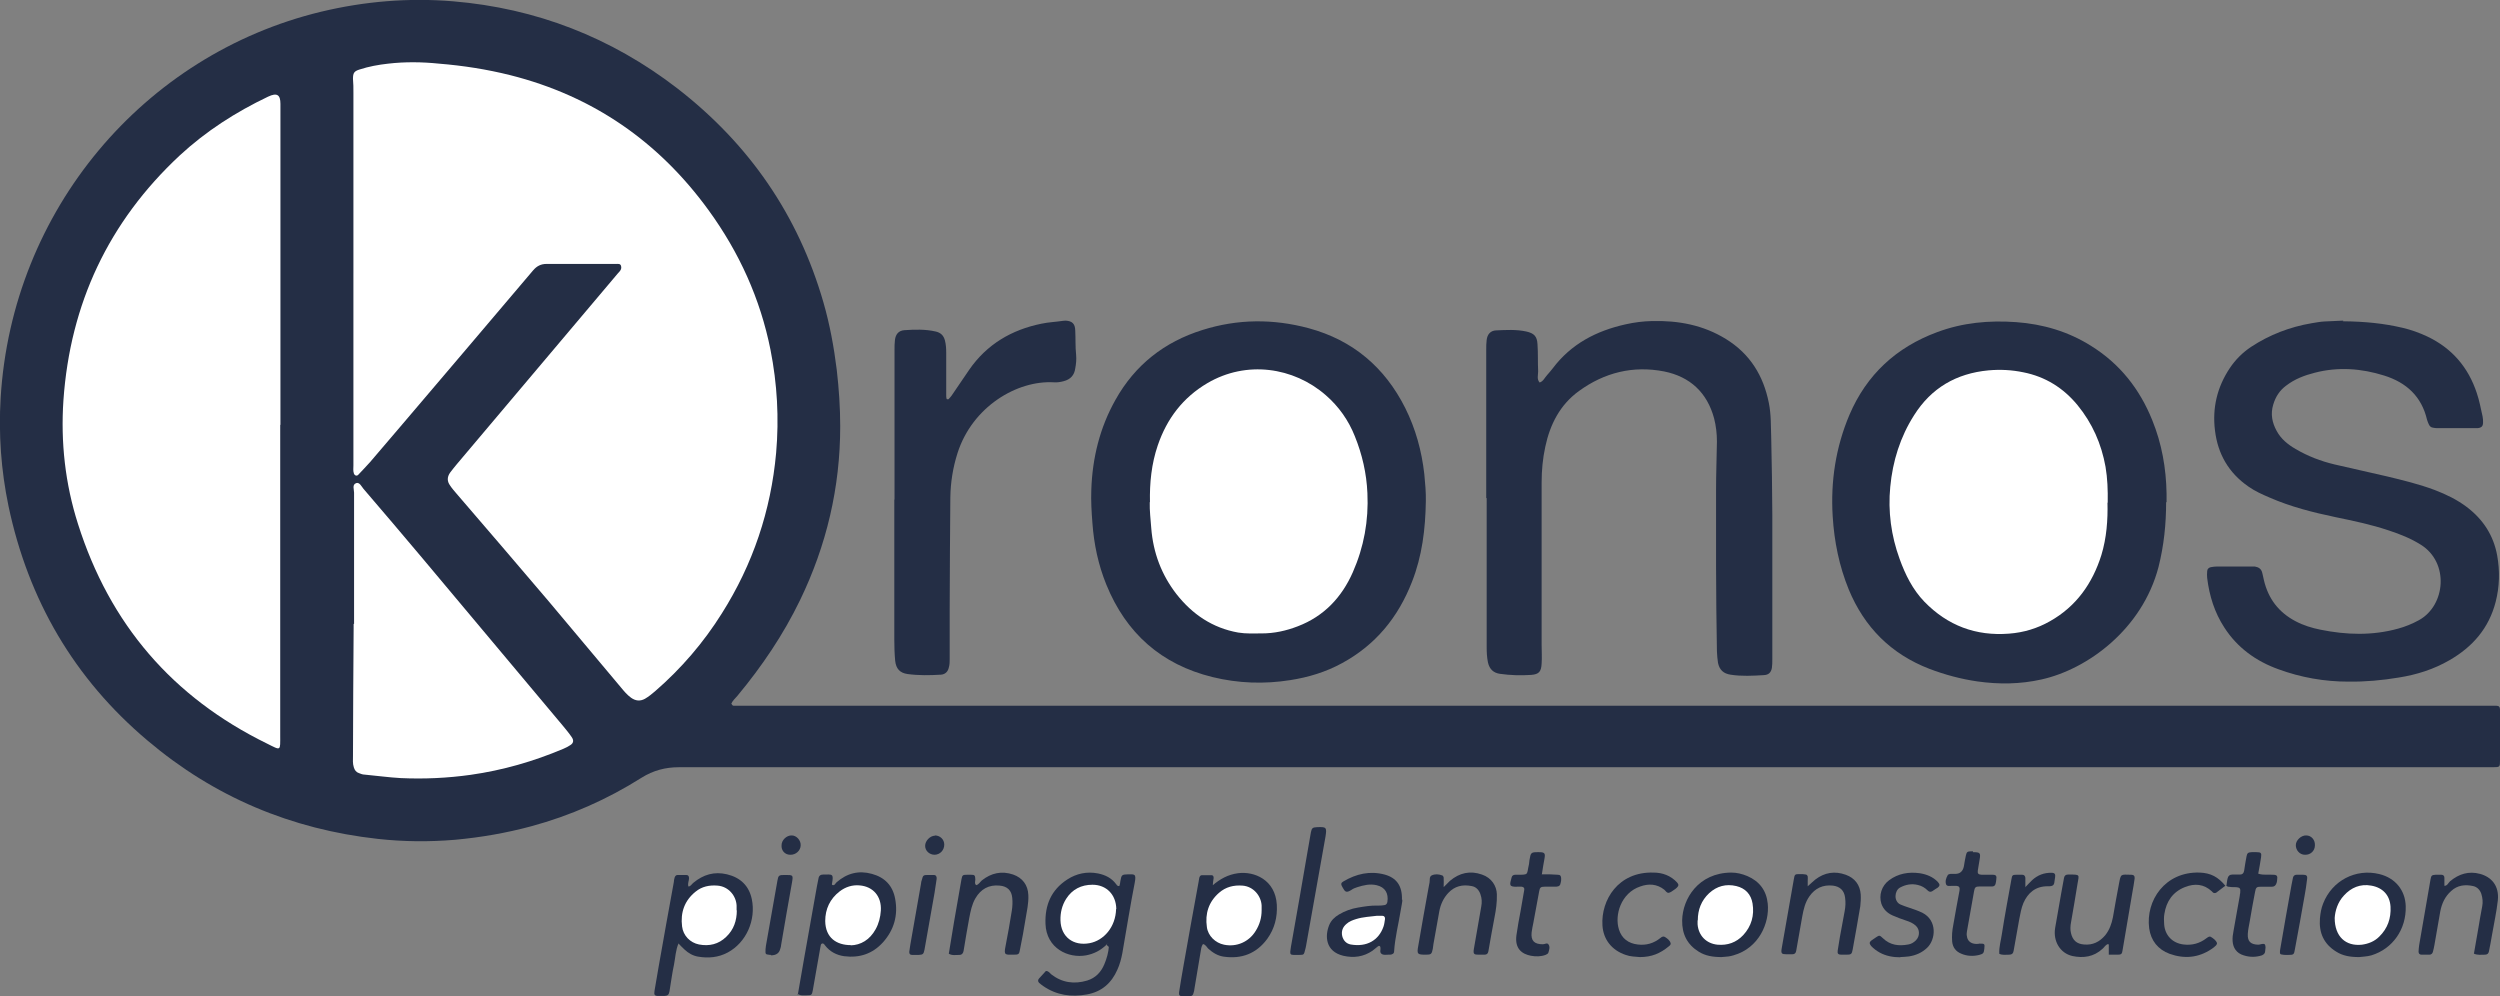
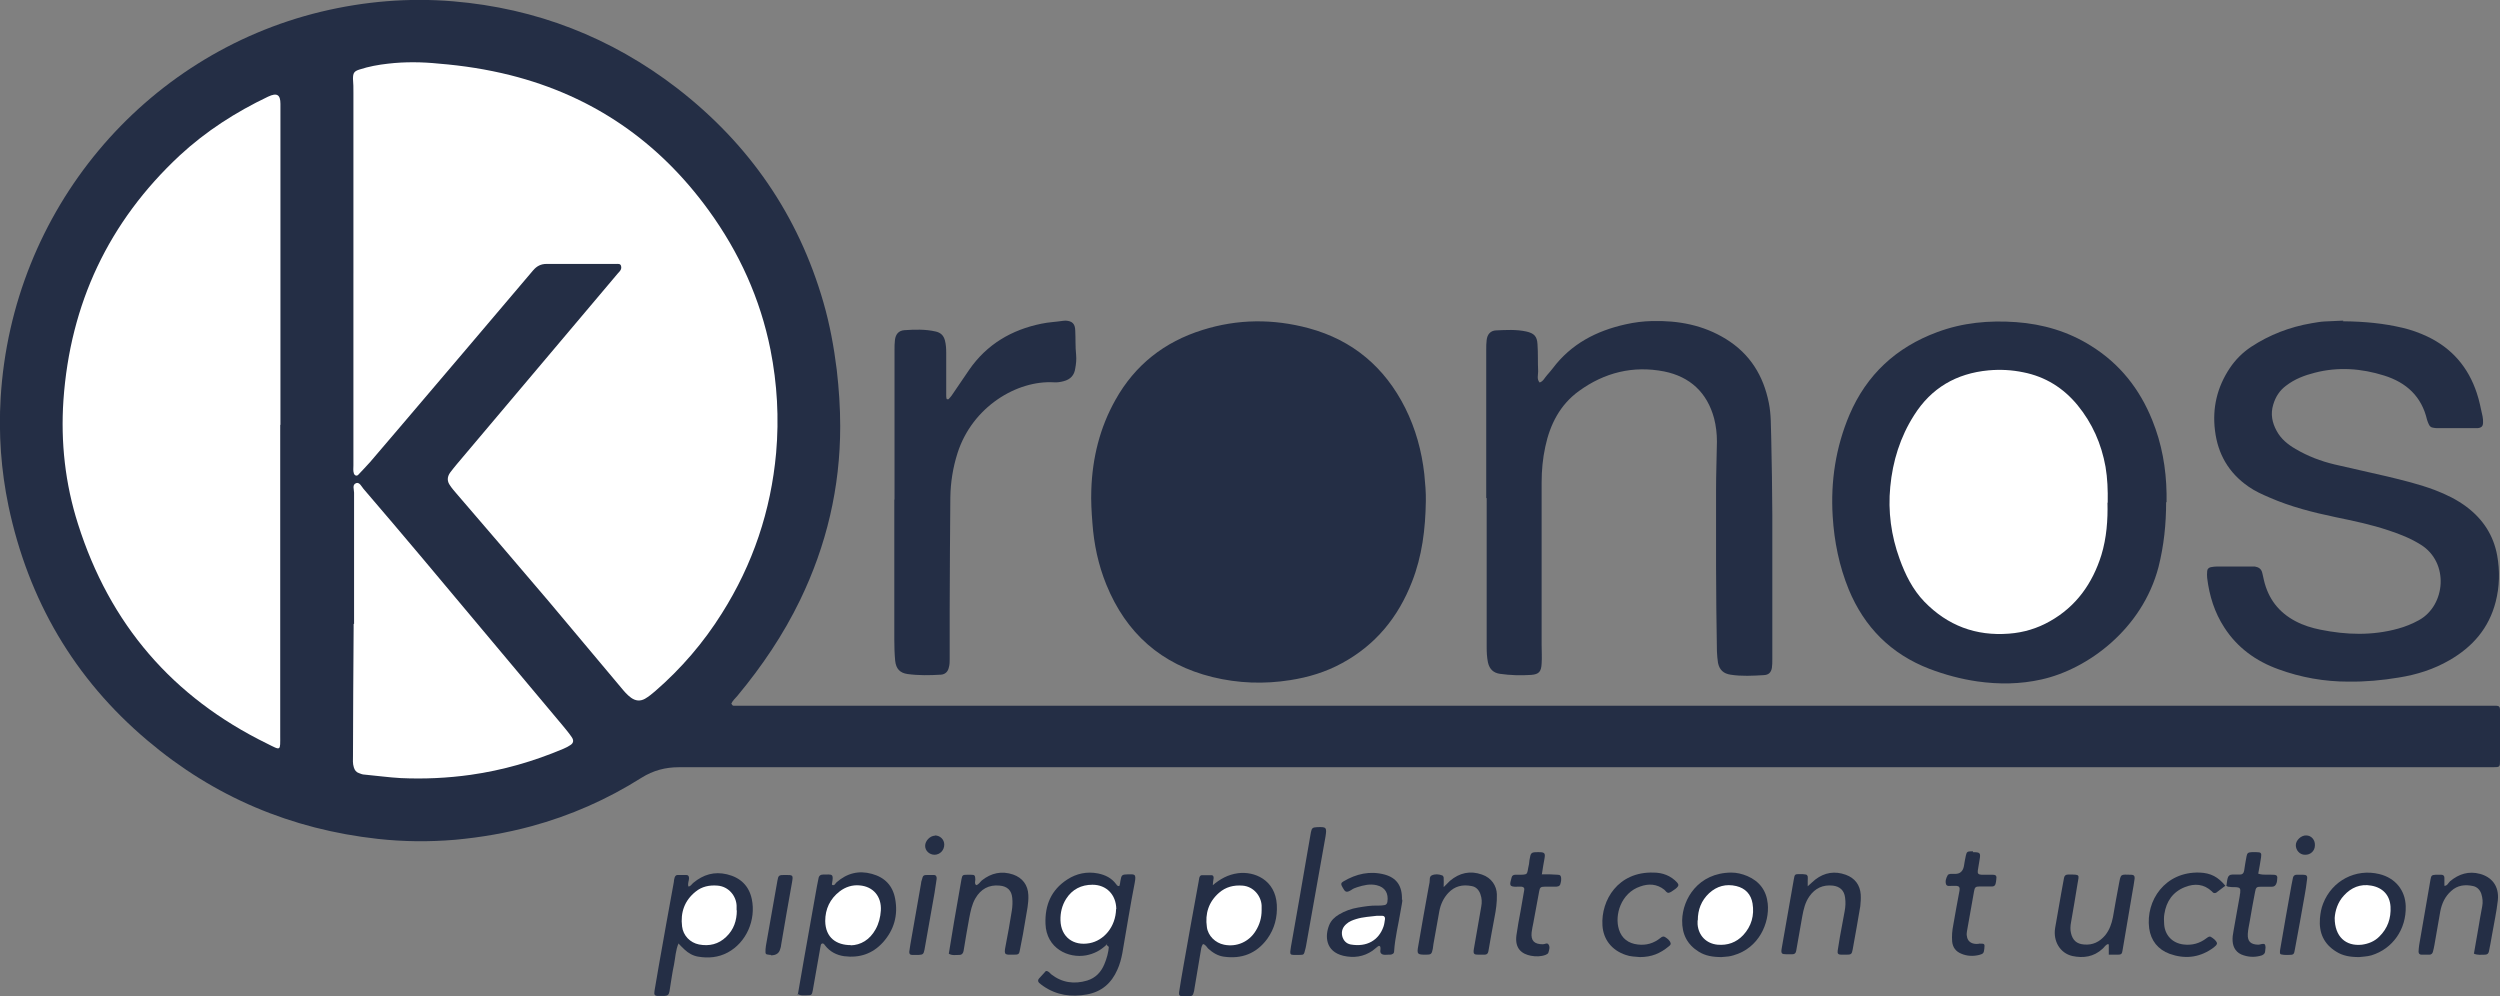
<svg xmlns="http://www.w3.org/2000/svg" id="Layer_1" version="1.1" viewBox="0 0 115.09 45.86">
  <rect x="0" y="0" width="115.09" height="45.86" fill="#808080" stroke="none" />
  <defs>
    <style>
      .st0 {
        fill: #fff;
      }

      .st1 {
        fill: #242e45;
      }
    </style>
  </defs>
  <path class="st1" d="M33.68,32.41c.04.09.09.08.13.08h60.84c6.61,0,13.22,0,19.83,0h.45c.11,0,.16.06.16.17v2.34c0,.31,0,.32-.33.32H49.73c-6.04,0-12.08,0-18.12,0h-.36c-.62,0-1.18.15-1.71.48-1.58,1-3.28,1.75-5.09,2.24-1.15.31-2.31.51-3.5.62-1.19.1-2.37.09-3.55-.04-3.99-.44-7.54-1.93-10.61-4.53-3.38-2.85-5.49-6.48-6.4-10.8-.34-1.64-.46-3.3-.36-4.97C.55,9.67,6.62,2.51,14.78.54c2-.48,4.03-.65,6.08-.48,3.82.32,7.27,1.66,10.31,4,3.31,2.56,5.58,5.84,6.74,9.87.29,1.01.48,2.04.61,3.09.1.87.16,1.73.16,2.61,0,2.81-.63,5.48-1.85,8-.77,1.59-1.75,3.04-2.88,4.4-.1.12-.23.23-.28.36v.02Z" />
  <path class="st1" d="M99.72,23.11c0,1.01-.1,2-.35,2.99-.75,2.87-3.27,4.71-5.39,5.18-.98.22-1.96.23-2.95.09-.76-.11-1.5-.31-2.21-.58-1.76-.68-2.99-1.91-3.71-3.65-.44-1.08-.67-2.21-.74-3.37-.1-1.61.14-3.18.77-4.67.79-1.85,2.15-3.11,4.04-3.81,1.18-.44,2.39-.55,3.64-.46,1.23.09,2.39.43,3.44,1.09,1.32.82,2.24,1.98,2.82,3.42.44,1.08.64,2.21.66,3.38v.4h-.02Z" />
  <path class="st1" d="M65.64,23.08c-.02,1.27-.17,2.52-.64,3.71-.63,1.62-1.67,2.9-3.22,3.74-.75.41-1.55.65-2.38.78-1.2.19-2.39.15-3.58-.14-2.36-.58-3.98-2.02-4.89-4.26-.37-.91-.57-1.86-.64-2.84-.04-.51-.07-1.02-.05-1.53.05-1.46.39-2.85,1.11-4.13.9-1.61,2.25-2.67,4.01-3.22,1.62-.51,3.25-.52,4.89-.08,2.03.55,3.5,1.8,4.44,3.67.48.96.76,1.98.88,3.05.04.42.08.84.07,1.26h0Z" />
  <path class="st1" d="M107.85,14.79c1.04.01,1.9.1,2.75.3.39.09.78.23,1.14.4,1.14.54,1.89,1.42,2.28,2.6.12.35.19.73.27,1.09.02.09.02.18.02.27,0,.17-.07.24-.24.26h-1.84c-.07,0-.15,0-.22-.02-.1-.01-.16-.07-.2-.16-.03-.07-.06-.14-.08-.21-.25-1.07-.95-1.71-1.97-2.03-1.05-.33-2.12-.41-3.2-.13-.47.12-.92.29-1.31.59-.3.22-.49.51-.6.88-.13.43-.05.83.16,1.21.2.37.51.62.87.83.56.33,1.16.56,1.79.71.8.19,1.61.36,2.41.55.75.18,1.49.36,2.21.63.52.2,1.02.44,1.47.78.75.57,1.23,1.3,1.4,2.23.13.72.11,1.44-.07,2.14-.31,1.21-1.06,2.07-2.12,2.68-.72.42-1.51.67-2.33.8-.77.13-1.55.2-2.33.19-1.11,0-2.18-.19-3.22-.57-1.03-.37-1.89-.99-2.49-1.92-.45-.69-.69-1.46-.79-2.28-.01-.1-.01-.21,0-.31,0-.1.07-.17.17-.19s.21-.03.31-.03h1.71c.18.03.31.11.35.31.02.1.05.2.07.31.2.86.68,1.49,1.46,1.9.36.19.75.31,1.15.39,1.19.24,2.38.28,3.57-.05.33-.09.65-.22.96-.39,1.23-.68,1.4-2.65.09-3.47-.46-.29-.96-.49-1.48-.66-.8-.27-1.62-.44-2.44-.61-1.05-.22-2.08-.48-3.06-.91-.33-.14-.66-.29-.96-.5-.91-.63-1.41-1.5-1.54-2.58-.13-1.04.1-2,.68-2.87.26-.39.59-.72.98-.98.85-.56,1.79-.92,2.79-1.09.19-.03.39-.07.58-.08.35-.02.69-.03.88-.04l-.03.03Z" />
  <path class="st1" d="M68.42,22.95v-6.85c0-.15,0-.3.02-.45.03-.26.18-.43.43-.44.46-.02.93-.05,1.39.05.36.08.5.22.52.58.03.42.01.84.03,1.26,0,.17-.07.36.07.51.17-.06.23-.22.34-.34.09-.1.18-.21.26-.31.85-1.13,2.01-1.73,3.36-2.03.4-.09.8-.14,1.21-.15,1.21-.03,2.36.18,3.41.83,1.1.68,1.72,1.68,1.97,2.94.11.54.09,1.08.11,1.62.03,1.17.04,2.34.05,3.51v6.67c0,.13,0,.27-.02.4-.04.21-.15.32-.37.33-.51.03-1.02.06-1.53-.02-.33-.05-.51-.22-.58-.54-.03-.18-.04-.36-.05-.54-.02-1.31-.04-2.61-.04-3.92v-3.52c0-.74.03-1.47.04-2.21,0-.36-.04-.72-.13-1.07-.32-1.19-1.11-1.92-2.3-2.16-1.43-.28-2.75.05-3.92.9-.87.63-1.33,1.53-1.55,2.56-.12.55-.17,1.1-.17,1.65v7.48c0,.29.02.57,0,.86-.02.37-.12.49-.48.52-.48.03-.96.02-1.44-.05-.29-.04-.48-.21-.55-.52-.05-.24-.06-.48-.06-.72v-6.85h-.02v.02Z" />
  <path class="st1" d="M41.18,23v-6.9c0-.15,0-.3.02-.45.03-.26.17-.43.43-.45.48-.03.96-.05,1.44.06.23.05.37.18.43.41.05.19.06.38.06.58v1.94c0,.06,0,.12.02.18,0,0,.06.02.08.01.05-.05.11-.11.15-.17.27-.39.54-.79.81-1.19.81-1.17,1.95-1.84,3.33-2.12.33-.07.66-.08.98-.13.04,0,.09-.01.13-.01.3.02.43.14.44.45.02.37,0,.75.04,1.12.02.22,0,.42-.04.63-.04.31-.22.51-.54.59-.15.04-.29.06-.44.05-1.71-.1-3.76,1.13-4.44,3.26-.21.66-.32,1.34-.33,2.04-.02,1.7-.02,3.4-.03,5.09,0,.78,0,1.56,0,2.34,0,.13,0,.27-.04.4-.04.19-.17.32-.37.33-.51.03-1.02.04-1.53-.03-.35-.05-.53-.24-.57-.61-.03-.33-.04-.66-.04-.99v-6.45h0v.02Z" />
  <path class="st1" d="M50.94,43.49c-.27.26-.57.42-.94.49-.82.15-1.83-.32-1.87-1.45-.03-.86.26-1.56,1-2.04.43-.28.91-.38,1.42-.28.34.07.62.21.83.49.02.04.06.07.09.09.02,0,.07,0,.07-.02.02-.07.03-.15.04-.22.05-.28.07-.29.35-.3.29,0,.39-.04.31.38-.21,1.07-.38,2.16-.57,3.24-.05.27-.12.53-.23.77-.27.62-.73,1.02-1.4,1.14-.72.13-1.4.04-2.02-.39-.06-.04-.12-.09-.18-.14-.06-.06-.07-.13-.01-.2.11-.12.22-.24.32-.35.13,0,.18.1.24.15.5.39,1.06.47,1.66.29.39-.12.64-.39.79-.75.11-.26.19-.54.21-.83.04-.11,0-.14-.11-.1v.03Z" />
  <path class="st1" d="M36.73,45.78c.1-.55.19-1.11.29-1.67.2-1.11.39-2.21.59-3.32.02-.12.05-.24.07-.35.02-.13.1-.18.22-.18.42,0,.49-.06.4.43,0,0,0,.03,0,.04.12.07.15-.06.21-.11.48-.42,1.02-.56,1.63-.39.59.16.96.54,1.07,1.15.14.75-.05,1.43-.56,2-.48.53-1.08.73-1.79.64-.35-.05-.66-.21-.88-.5-.03-.04-.07-.11-.14-.08s-.05.1-.07.15c-.12.66-.23,1.33-.35,1.99-.04.23-.06.24-.29.24-.13,0-.27.03-.42-.07v.03Z" />
  <path class="st1" d="M55.81,40.77c.36-.31.73-.51,1.18-.57.74-.1,1.72.29,1.79,1.45.03.57-.1,1.1-.44,1.57-.5.68-1.18.94-2.01.82-.27-.04-.5-.18-.71-.37-.07-.07-.11-.18-.24-.21-.08.11-.09.24-.11.37-.1.58-.19,1.15-.29,1.73,0,.06-.03.12-.04.17-.02.08-.07.13-.16.13h-.36c-.11,0-.16-.05-.14-.18.06-.4.13-.8.2-1.2.23-1.3.46-2.59.7-3.89.01-.06.02-.12.03-.18.02-.06.05-.12.12-.12.15,0,.3,0,.45,0,.06,0,.1.06.09.14-.02.11-.03.23-.04.35h-.02Z" />
  <path class="st1" d="M31.24,43.42c-.14.33-.15.67-.21.98-.09.41-.14.83-.21,1.24-.03.16-.08.2-.24.21h-.27c-.17,0-.21-.05-.18-.23.06-.37.13-.74.19-1.11.23-1.3.46-2.6.7-3.9,0-.07.02-.15.04-.22.02-.06.07-.11.13-.11h.4c.09,0,.13.05.13.15,0,.12-.07.23-.03.38.11,0,.15-.11.23-.17.46-.38.96-.53,1.55-.39.62.15,1.01.53,1.14,1.14.2.96-.25,2-1.11,2.46-.43.23-.89.27-1.36.19-.24-.04-.45-.16-.63-.33-.09-.08-.17-.17-.27-.27v-.02Z" />
  <path class="st1" d="M79.26,44.06c-.42,0-.76-.06-1.06-.25-.53-.33-.77-.81-.76-1.44.02-1,.75-2.19,2.26-2.2.26,0,.5.06.74.16.56.24.88.67.94,1.27.09.88-.4,2.05-1.58,2.38-.07.02-.14.04-.22.05-.13.02-.27.02-.33.03h.01Z" />
  <path class="st1" d="M108.6,44.06c-.42,0-.75-.06-1.05-.25-.57-.35-.8-.87-.75-1.52.02-.24.06-.48.15-.7.41-1.05,1.5-1.62,2.59-1.35.73.18,1.19.74,1.21,1.48.03,1.06-.6,1.96-1.58,2.26-.21.06-.42.06-.56.08h0Z" />
  <path class="st1" d="M64.56,41.41c0,.13-.05.32-.08.52-.1.62-.26,1.23-.3,1.86,0,.11-.08.15-.18.16h-.09c-.1,0-.22.03-.31-.04-.1-.07-.03-.2-.05-.29-.01-.08-.06-.1-.12-.05-.08.06-.16.13-.25.2-.41.28-.86.34-1.34.23-.83-.2-.85-.92-.65-1.41.09-.22.25-.37.45-.49.27-.16.57-.27.88-.32.3-.05.59-.1.89-.09.11,0,.21,0,.31-.02.08,0,.14-.07.15-.15.06-.39-.1-.68-.5-.77-.31-.07-.59,0-.88.09-.1.03-.2.07-.28.13-.24.15-.29.09-.41-.13-.08-.13-.07-.2.04-.26.59-.35,1.22-.5,1.9-.32.55.15.82.52.8,1.16h.02Z" />
  <path class="st1" d="M43.68,43.9c.08-.49.16-.97.24-1.46.11-.65.23-1.3.34-1.95.04-.2.05-.22.26-.22h.18c.18,0,.19.03.2.22,0,.08-.05.18.04.26.12-.03.18-.15.26-.22.43-.34.91-.45,1.44-.27.43.15.68.48.7.94.02.38-.07.75-.13,1.12-.07.46-.16.92-.25,1.37-.04.25-.06.26-.32.26-.35,0-.44.04-.35-.39.11-.54.2-1.09.29-1.64.03-.19.04-.39.02-.58-.03-.35-.23-.54-.58-.57-.5-.05-.87.16-1.12.59-.16.28-.22.59-.28.9-.09.5-.18,1-.26,1.51-.02.12-.08.19-.2.19-.16,0-.33.04-.49-.06h0Z" />
  <path class="st1" d="M83.21,40.81c.16-.14.26-.24.36-.32.43-.33.9-.4,1.4-.22.42.15.66.47.69.91.01.18,0,.36-.02.54-.11.66-.23,1.33-.35,1.99-.04.22-.07.24-.3.24h-.22c-.15,0-.19-.05-.17-.19.03-.21.07-.42.1-.62.07-.4.15-.79.22-1.19.04-.21.05-.42.02-.63-.04-.33-.24-.51-.56-.55-.46-.05-.82.12-1.08.49-.2.28-.27.6-.33.92-.09.53-.19,1.06-.28,1.59-.02.11-.07.16-.18.16h-.27c-.21,0-.26-.03-.22-.26.19-1.06.37-2.13.56-3.19.04-.24.05-.24.29-.24.09,0,.18,0,.27.02.03,0,.07.05.08.09.01.06,0,.12,0,.18v.28Z" />
  <path class="st1" d="M113.89,43.9c.07-.39.13-.77.2-1.15.06-.34.11-.68.18-1.02.04-.2.02-.39-.04-.58-.06-.18-.19-.32-.38-.36-.37-.08-.72-.04-1.01.23-.28.25-.43.57-.5.94-.09.52-.18,1.03-.27,1.55-.02.1-.04.21-.07.31-.02.08-.08.13-.16.13h-.36c-.09,0-.14-.05-.14-.14,0-.11.02-.21.03-.31.17-1.01.35-2.01.52-3.01.03-.18.06-.21.23-.22h.27c.09,0,.14.05.14.14v.37c.14,0,.18-.14.26-.21.41-.34.86-.48,1.38-.34s.89.54.82,1.22c-.06.54-.18,1.07-.27,1.6-.04.25-.09.5-.14.75-.02.11-.09.15-.19.15-.16,0-.33.03-.51-.05h.01Z" />
  <path class="st1" d="M66.47,40.83c.12-.11.19-.2.28-.28.44-.37.93-.48,1.47-.29.45.15.68.53.69.91.01.36-.04.72-.11,1.07-.1.52-.19,1.03-.28,1.55-.02.11-.07.16-.18.16h-.27c-.2,0-.26-.02-.22-.26.12-.65.22-1.3.34-1.95.04-.2.03-.39-.04-.58-.07-.2-.21-.34-.41-.37-.41-.08-.77,0-1.07.32-.22.24-.35.52-.41.84-.09.5-.18,1-.27,1.51-.01.07-.02.15-.03.22-.05.25-.08.27-.32.27-.39,0-.42-.02-.35-.4.15-.89.31-1.77.47-2.66.02-.09.03-.18.05-.26.02-.11-.02-.27.1-.33.15-.07.32-.06.48,0,.03,0,.07.07.07.1.01.13,0,.26,0,.43h0Z" />
  <path class="st1" d="M97.08,43.96v-.46s-.01-.02-.02-.04c-.13.02-.18.15-.27.22-.4.37-.88.44-1.39.33-.56-.13-.89-.68-.79-1.29.09-.53.19-1.06.28-1.6.04-.24.09-.47.13-.71.02-.11.09-.15.19-.15h.04c.53,0,.46,0,.39.43-.09.59-.2,1.18-.3,1.78-.03.16-.04.33,0,.49.08.33.26.49.59.52.41.04.73-.12.99-.43.19-.24.29-.52.35-.82.09-.52.18-1.03.28-1.55.09-.47.07-.42.57-.41.11,0,.16.06.15.17-.03.21-.06.42-.1.62-.15.9-.31,1.8-.46,2.71-.02.14-.06.18-.21.18h-.43.01Z" />
-   <path class="st1" d="M87.48,44.07c-.34,0-.66-.06-.95-.22-.14-.08-.28-.18-.39-.3-.09-.11-.09-.18.02-.26.07-.05.15-.1.22-.15.14-.09.15-.09.3.05.34.33.74.37,1.17.29.13-.02.25-.09.35-.19.19-.19.19-.5-.01-.68-.12-.11-.28-.18-.44-.23-.21-.07-.43-.15-.63-.24-.24-.11-.42-.28-.51-.54-.12-.39.01-.82.36-1.08.42-.31.9-.39,1.41-.32.32.05.61.17.83.4.1.11.1.18,0,.26-.09.06-.18.11-.26.17-.07.04-.14.03-.2-.03-.13-.13-.28-.22-.46-.26-.29-.07-.56-.02-.82.12s-.3.64.02.78c.12.05.25.1.38.14.21.07.42.14.63.24.7.36.61,1.24.22,1.61-.24.23-.52.35-.84.4-.13.02-.26.02-.4.03h0Z" />
  <path class="st1" d="M75.49,44.06c-.21-.02-.44-.02-.65-.1-.63-.21-1.03-.7-1.07-1.36-.07-1.16.72-2.48,2.35-2.43.41,0,.8.14,1.09.46.08.09.07.15-.01.23-.04.04-.09.08-.14.11-.07.05-.15.11-.23.13-.1.02-.15-.09-.21-.14-.34-.27-.72-.29-1.11-.15-.89.3-1.19,1.32-.98,1.98.13.42.44.64.86.69.39.05.74-.05,1.05-.3.06-.05.13-.09.2-.05.11.07.23.15.27.29.02.06-.04.11-.09.15-.39.32-.78.49-1.33.49h0Z" />
  <path class="st1" d="M102.44,40.78c-.17.13-.31.24-.42.32-.12.04-.15-.02-.19-.06-.37-.35-.8-.38-1.25-.2-.55.22-.85.65-.94,1.23-.03.16-.02.33-.01.49.04.51.39.86.89.92.39.05.75-.05,1.06-.29.06-.04.12-.1.2-.06.11.07.23.15.28.28.01.03-.02.09-.04.11-.06.06-.13.12-.21.17-.61.41-1.26.46-1.93.22-.54-.2-.86-.61-.94-1.17-.17-1.28.73-2.62,2.32-2.57.52.02.85.2,1.19.61h0Z" />
  <path class="st1" d="M102.5,40.75c.02-.1.02-.21.05-.31.02-.11.1-.18.22-.18h.36c.1,0,.16-.06.18-.17.03-.22.07-.44.11-.66.03-.16.07-.19.24-.2h.22c.21,0,.24.04.21.24-.04.25-.08.5-.13.75.24.08.47.03.69.05.17,0,.21.06.18.23,0,.04-.01.09-.02.13-.03.11-.09.19-.22.19h-.49c-.22,0-.25.03-.29.26-.09.44-.16.88-.24,1.33-.03.19-.08.38-.09.58-.02.35.13.49.48.5.1,0,.2-.07.3-.02.06.1.03.2.02.31,0,.1-.06.16-.15.2-.28.09-.56.09-.84,0-.33-.1-.49-.34-.51-.66-.01-.15.01-.3.04-.45.09-.55.2-1.09.29-1.63,0-.04.01-.09.02-.13.02-.22,0-.26-.24-.27-.11,0-.21,0-.31-.02-.02,0-.03,0-.09-.05v-.02Z" />
  <path class="st1" d="M70.99,40.25c.28,0,.51,0,.73.02.11,0,.15.06.15.18,0,.06,0,.12-.02.18-.02.13-.07.18-.21.19h-.54c-.17,0-.21.04-.24.2-.09.49-.18.97-.27,1.46-.03.15-.06.29-.08.44-.04.39.12.55.52.55.09,0,.19-.08.25,0,.09.11.04.26,0,.39-.01.04-.08.08-.13.1-.22.08-.44.08-.67.04-.42-.08-.75-.33-.67-.94.05-.37.12-.74.19-1.11.06-.33.11-.65.17-.98.02-.09-.03-.14-.12-.15-.06,0-.12,0-.18,0-.43.02-.37-.09-.28-.43.02-.08.08-.12.17-.12h.09c.56,0,.42,0,.54-.49.01-.06.01-.12.02-.18.06-.36.07-.37.42-.37.28,0,.32.04.27.31-.04.22-.08.44-.12.72h.01Z" />
  <path class="st1" d="M90.82,39.23c.34,0,.37.03.31.36-.02.16-.06.33-.08.49-.02.14.03.18.18.19h.5c.16,0,.2.05.17.23,0,.06-.02.12-.03.18-.02.09-.08.13-.16.13-.2,0-.39,0-.59,0-.17,0-.21.04-.24.21-.11.62-.22,1.24-.33,1.86-.01.07-.02.15,0,.22.02.18.13.3.31.34.09.02.18.02.27,0,.23,0,.25,0,.22.24-.02.2-.05.23-.23.28-.28.07-.57.06-.84-.06-.24-.1-.38-.28-.41-.55-.02-.26,0-.51.05-.76.09-.53.19-1.06.29-1.6.02-.14-.02-.2-.15-.21h-.18c-.1,0-.25.04-.29-.07-.05-.14,0-.29.08-.43.02-.03.08-.04.12-.05h.22q.33,0,.4-.35c.03-.16.05-.33.09-.49.04-.18.07-.19.24-.2h.09v.02Z" />
  <path class="st1" d="M59.68,43.96h-.13c-.13,0-.16-.04-.15-.16.02-.15.04-.3.07-.44.23-1.3.46-2.6.68-3.9.07-.38.13-.77.2-1.15.04-.19.08-.22.27-.23.44-.02.47,0,.4.44-.3,1.67-.59,3.33-.89,5-.01.07-.03.15-.05.22-.05.21-.06.22-.26.22h-.14Z" />
-   <path class="st1" d="M93.23,40.85c.14-.14.22-.24.32-.33.25-.23.55-.35.9-.34.14,0,.18.06.16.2,0,.04-.02.09-.02.13-.02.23-.05.3-.33.29-.54,0-.9.29-1.11.77-.1.24-.14.49-.19.74-.08.49-.18.97-.26,1.46-.02.13-.09.18-.21.18-.15,0-.3.03-.45-.04-.02-.32.08-.62.12-.92.13-.84.29-1.68.44-2.52.03-.18.05-.2.23-.2h.27c.09,0,.13.06.14.14v.43h-.01Z" />
  <path class="st1" d="M35.5,43.96s-.11,0-.18-.02c-.04,0-.08-.04-.08-.09,0-.1,0-.21.02-.31.18-1,.35-2,.53-3,.04-.24.07-.26.33-.26h.04c.35,0,.36,0,.3.35-.17.96-.34,1.91-.5,2.87,0,.06-.02.12-.04.18q-.07.3-.43.3v-.02Z" />
  <path class="st1" d="M42.1,43.96h-.12c-.09,0-.13-.06-.12-.15.03-.21.06-.41.1-.62.15-.84.29-1.68.44-2.51,0-.06.02-.12.04-.18.05-.2.07-.22.27-.22h.27c.11,0,.15.07.14.18-.03.22-.07.44-.1.66-.15.87-.31,1.73-.46,2.6-.04.2-.07.23-.26.24h-.2Z" />
  <path class="st1" d="M105.21,43.96s-.11,0-.18-.02c-.04,0-.08-.04-.07-.1,0-.04,0-.09.01-.13.17-.99.34-1.97.52-2.96.02-.12.05-.23.07-.35.02-.08.08-.13.16-.13h.31c.15,0,.2.05.18.19-.03.27-.07.53-.12.8-.14.81-.29,1.62-.44,2.43-.04.26-.06.27-.31.27h-.13Z" />
  <path class="st1" d="M106.57,38.91c0,.26-.2.45-.46.44-.24,0-.42-.21-.42-.44s.25-.46.48-.45c.23,0,.41.2.4.45Z" />
  <path class="st1" d="M43.04,38.46c.23,0,.43.18.43.42,0,.26-.19.46-.44.47-.24,0-.44-.18-.44-.41s.22-.46.45-.47h0Z" />
-   <path class="st1" d="M36.86,38.91c0,.25-.23.45-.48.44-.25,0-.42-.2-.4-.44,0-.24.24-.46.47-.45.22,0,.42.23.41.45Z" />
  <path class="st1" d="M50.94,43.49c.02-.06.07-.1.12-.07.08.05.03.12-.02.17-.04-.04-.07-.07-.11-.1h0Z" />
  <path class="st0" d="M16.27,12.59V4.26c0-.21,0-.42-.02-.63,0-.27.05-.35.3-.43.43-.14.87-.22,1.32-.27.78-.09,1.56-.08,2.34,0,1.11.09,2.2.26,3.28.53,3.81.96,6.84,3.06,9.14,6.23,1.4,1.93,2.37,4.06,2.84,6.41.31,1.57.4,3.15.26,4.75-.24,2.66-1.07,5.13-2.5,7.39-.84,1.34-1.87,2.54-3.07,3.58-.15.13-.3.25-.47.35-.22.12-.43.1-.64-.05-.18-.13-.33-.31-.47-.48-1.11-1.32-2.22-2.65-3.33-3.97-1.4-1.65-2.81-3.29-4.22-4.93-.11-.13-.22-.25-.31-.39-.14-.19-.14-.39,0-.59.1-.13.2-.26.31-.39,2.47-2.93,4.94-5.85,7.41-8.78.03-.03.06-.07.09-.1.06-.07.09-.16.06-.25-.03-.11-.14-.09-.23-.09h-3.2c-.26,0-.45.1-.62.3-2.01,2.37-4.02,4.74-6.04,7.11-.49.57-.97,1.14-1.46,1.71-.18.2-.37.4-.55.59-.07.07-.17.03-.2-.07-.04-.12-.02-.24-.02-.36v-8.83h0Z" />
  <path class="st0" d="M12.9,19.56v14.28c0,.75.05.72-.61.39-4.35-2.13-7.24-5.5-8.7-10.11-.59-1.85-.8-3.76-.67-5.69.31-4.45,2.08-8.22,5.35-11.27,1.21-1.12,2.58-2,4.07-2.71.42-.2.57-.08.57.33v14.78h-.02.01Z" />
  <path class="st0" d="M16.3,28.71v-6.03c0-.15-.1-.37.1-.44.15-.05.24.15.33.26.91,1.06,1.81,2.12,2.71,3.19,2.16,2.57,4.32,5.15,6.48,7.73.14.17.29.35.41.53.09.14.07.26-.07.35-.1.07-.21.12-.32.17-1.37.58-2.79.99-4.27,1.2-1.07.15-2.15.2-3.23.15-.55-.03-1.1-.11-1.66-.16-.09,0-.18-.04-.26-.07-.12-.04-.19-.13-.23-.26-.06-.18-.04-.36-.04-.54,0-1.95.02-3.9.03-5.85v-.22h.02Z" />
  <path class="st0" d="M97.02,23.14c.02.79-.04,1.62-.28,2.41-.41,1.31-1.16,2.37-2.37,3.05-.58.33-1.21.52-1.88.57-1.53.12-2.83-.37-3.9-1.47-.54-.56-.88-1.25-1.14-1.97-.39-1.07-.54-2.19-.43-3.32.11-1.18.46-2.3,1.1-3.3.79-1.25,1.94-1.92,3.42-2.06.55-.05,1.08-.02,1.61.09,1.01.2,1.84.72,2.49,1.51.68.83,1.1,1.78,1.29,2.84.09.53.11,1.07.1,1.65h0Z" />
-   <path class="st0" d="M52.94,23.13c-.02-.9.07-1.78.36-2.63.42-1.23,1.16-2.2,2.28-2.86,1.8-1.06,3.97-.74,5.45.55.6.52,1.05,1.16,1.34,1.89.34.84.54,1.71.58,2.62.06,1.27-.16,2.48-.67,3.64-.51,1.16-1.33,2.03-2.53,2.49-.54.21-1.09.33-1.67.33-.36,0-.72.02-1.08-.04-1.18-.21-2.11-.84-2.84-1.77-.69-.89-1.07-1.9-1.16-3.03-.03-.4-.08-.81-.07-1.2h.01Z" />
  <path class="st0" d="M51.38,41.85c-.02.83-.57,1.45-1.22,1.57-.75.14-1.32-.29-1.34-1.05-.01-.35.07-.69.26-.99.28-.44.7-.65,1.21-.65.65,0,1.09.46,1.1,1.12h-.01Z" />
  <path class="st0" d="M39.17,43.51c-.65,0-1.17-.33-1.18-1.11,0-.55.22-1.02.66-1.36.27-.21.59-.31.92-.28.63.05,1.02.51.98,1.16-.02.3-.09.59-.24.86-.27.49-.69.73-1.15.74h.01Z" />
  <path class="st0" d="M58.08,41.91c0,.34-.09.65-.27.94-.31.51-.88.76-1.46.64-.4-.08-.74-.41-.79-.81-.09-.62.08-1.16.56-1.58.31-.27.67-.36,1.08-.33.52.04.86.49.88.92v.22Z" />
  <path class="st0" d="M33.92,41.91c0,.47-.14.89-.49,1.22-.35.34-.78.44-1.25.35-.41-.08-.73-.41-.78-.83-.08-.64.11-1.19.62-1.6.29-.24.64-.31,1.01-.28.52.04.86.48.88.92v.22h.01Z" />
  <path class="st0" d="M78.16,42.37c0-.49.16-.91.52-1.25.36-.33.78-.44,1.25-.33.42.1.68.38.75.8.09.55-.05,1.05-.43,1.46-.32.34-.72.48-1.18.44-.52-.05-.88-.42-.92-.94v-.18h.01Z" />
  <path class="st0" d="M107.48,42.26c.02-.32.13-.72.43-1.04.33-.36.75-.54,1.25-.45.53.09.86.44.89.97.03.53-.13,1-.52,1.38-.22.22-.5.33-.8.37-.74.08-1.25-.37-1.25-1.23Z" />
  <path class="st0" d="M63.39,42.16h.25c.09,0,.13.07.12.15-.02.12-.03.24-.07.35-.22.63-.77.95-1.51.82-.21-.04-.34-.19-.39-.39-.05-.23.03-.42.2-.56.12-.11.28-.17.44-.22.32-.1.65-.11.95-.15h.01Z" />
</svg>